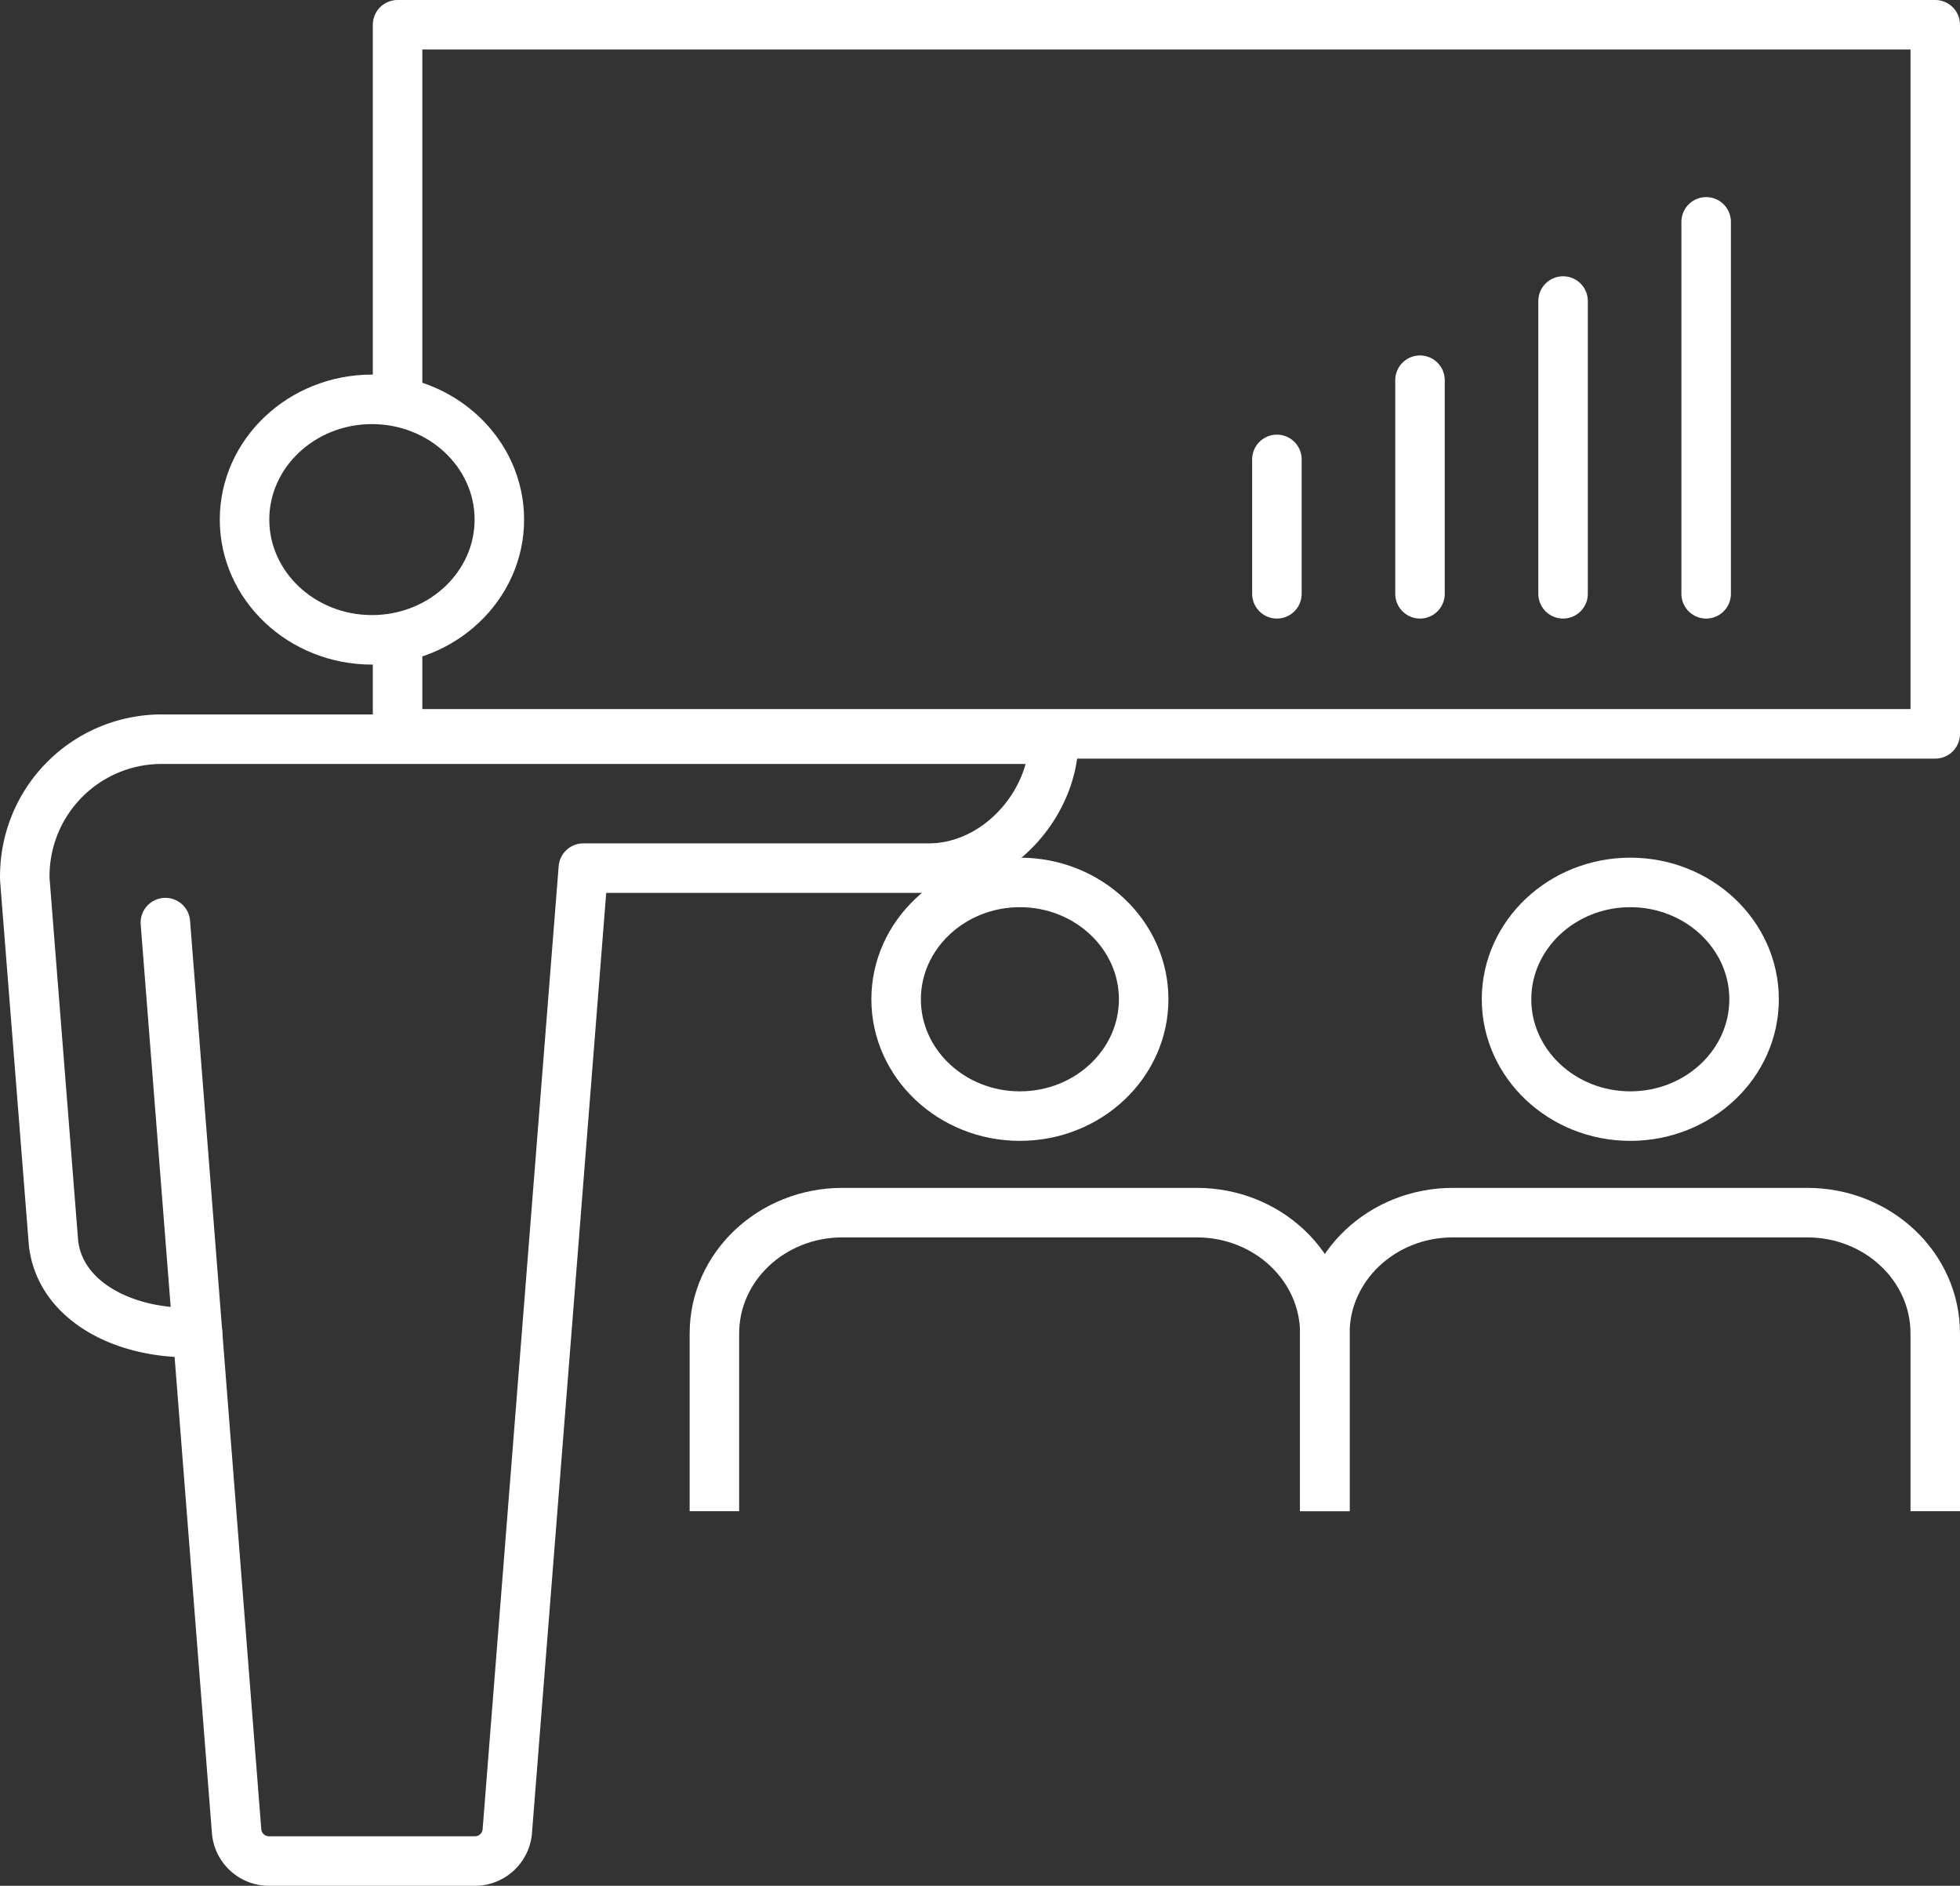
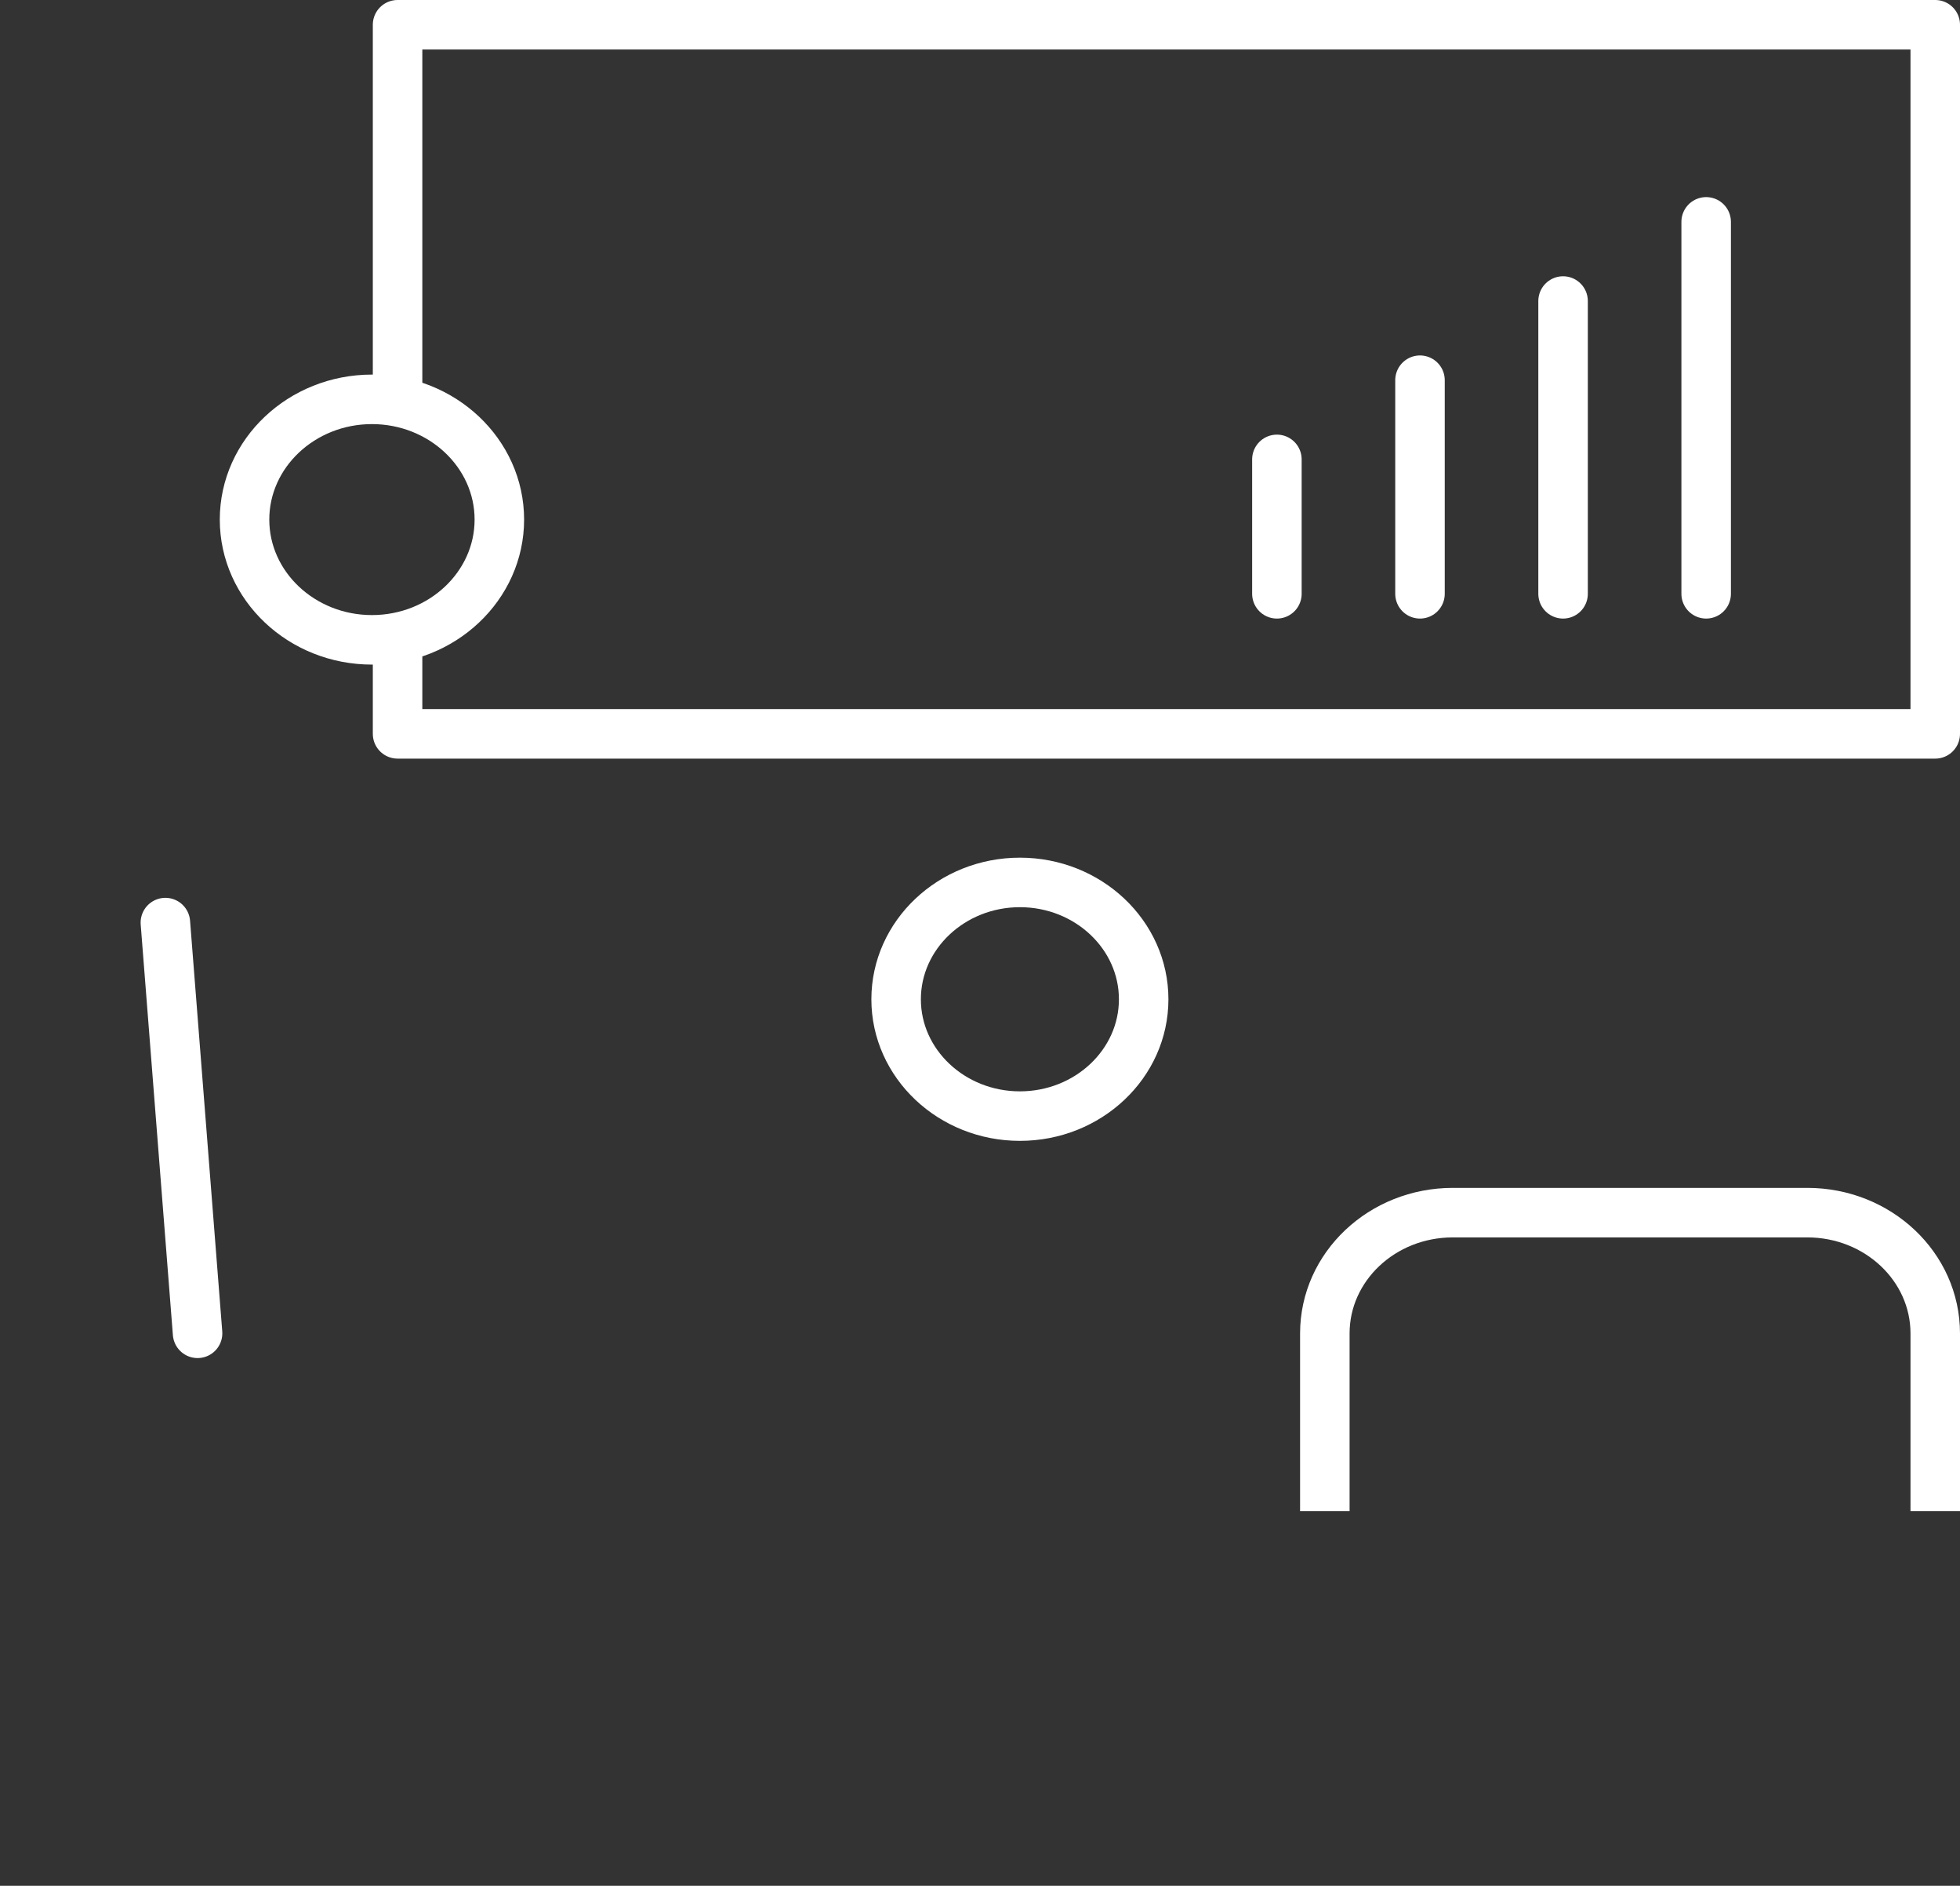
<svg xmlns="http://www.w3.org/2000/svg" id="Conferencias" width="214.739" height="206.558" viewBox="0 0 214.739 206.558">
  <rect x="0" y="0" width="214.739" height="206.558" fill="#333333" stroke="none" />
  <defs>
    <clipPath id="clip-path">
      <rect id="Rectángulo_131" data-name="Rectángulo 131" width="214.739" height="206.558" fill="none" />
    </clipPath>
  </defs>
  <g id="Grupo_41" data-name="Grupo 41" clip-path="url(#clip-path)">
    <path id="Trazado_20405" data-name="Trazado 20405" d="M43.558,43.39V2.712H212.027V80.381H43.558V71.009" fill="none" stroke="#fff" stroke-linecap="round" stroke-linejoin="round" stroke-width="5.424" />
    <path id="Trazado_20406" data-name="Trazado 20406" d="M111.741,122.25c-7.477,0-13.561-5.74-13.561-12.795s6.084-12.8,13.561-12.8,13.56,5.74,13.56,12.8S119.219,122.25,111.741,122.25Z" fill="none" stroke="#fff" stroke-linecap="round" stroke-linejoin="round" stroke-width="5.424" />
-     <path id="Trazado_20407" data-name="Trazado 20407" d="M145.149,162.817V146.054c0-7.307-6.278-13.23-14.022-13.23H92.294c-7.744,0-14.023,5.923-14.023,13.23v16.763" fill="none" stroke="#fff" stroke-linecap="square" stroke-miterlimit="10" stroke-width="5.424" />
-     <path id="Trazado_20408" data-name="Trazado 20408" d="M178.618,122.25c-7.477,0-13.561-5.74-13.561-12.795s6.084-12.8,13.561-12.8,13.561,5.74,13.561,12.8S186.1,122.25,178.618,122.25Z" fill="none" stroke="#fff" stroke-linecap="round" stroke-linejoin="round" stroke-width="5.424" />
    <path id="Trazado_20409" data-name="Trazado 20409" d="M212.027,162.817V146.054c0-7.307-6.278-13.23-14.022-13.23H159.171c-7.744,0-14.021,5.923-14.021,13.23v16.763" fill="none" stroke="#fff" stroke-linecap="square" stroke-miterlimit="10" stroke-width="5.424" />
    <line id="Línea_22" data-name="Línea 22" y2="14.723" transform="translate(139.898 50.318)" fill="none" stroke="#fff" stroke-linecap="round" stroke-linejoin="round" stroke-width="5.424" />
    <line id="Línea_23" data-name="Línea 23" y2="23.396" transform="translate(155.575 41.645)" fill="none" stroke="#fff" stroke-linecap="round" stroke-linejoin="round" stroke-width="5.424" />
    <line id="Línea_24" data-name="Línea 24" y2="32.068" transform="translate(171.251 32.973)" fill="none" stroke="#fff" stroke-linecap="round" stroke-linejoin="round" stroke-width="5.424" />
    <line id="Línea_25" data-name="Línea 25" y2="40.74" transform="translate(186.928 24.301)" fill="none" stroke="#fff" stroke-linecap="round" stroke-linejoin="round" stroke-width="5.424" />
-     <path id="Trazado_20410" data-name="Trazado 20410" d="M63.911,95.089,55.572,200.666a3.562,3.562,0,0,1-3.632,3.18H29.561a3.563,3.563,0,0,1-3.632-3.183l-4.283-54.621-.117-.1c-7.8.292-14.917-3.37-15.664-9.751L2.723,96.377c-.018-.331-.01-.559-.005-.688A15,15,0,0,1,17.483,80.967h97.966c0,7.093-6.191,14.122-13.709,14.122H63.911" fill="none" stroke="#fff" stroke-linecap="round" stroke-linejoin="round" stroke-width="5.424" />
    <line id="Línea_26" data-name="Línea 26" x1="3.527" y1="44.987" transform="translate(18.119 101.054)" fill="none" stroke="#fff" stroke-linecap="round" stroke-linejoin="round" stroke-width="5.424" />
    <path id="Trazado_20411" data-name="Trazado 20411" d="M40.751,70.083c-7.7,0-13.959-5.909-13.959-13.171s6.263-13.171,13.959-13.171,13.958,5.908,13.958,13.171S48.448,70.083,40.751,70.083Z" fill="none" stroke="#fff" stroke-linecap="round" stroke-linejoin="round" stroke-width="5.424" />
  </g>
</svg>